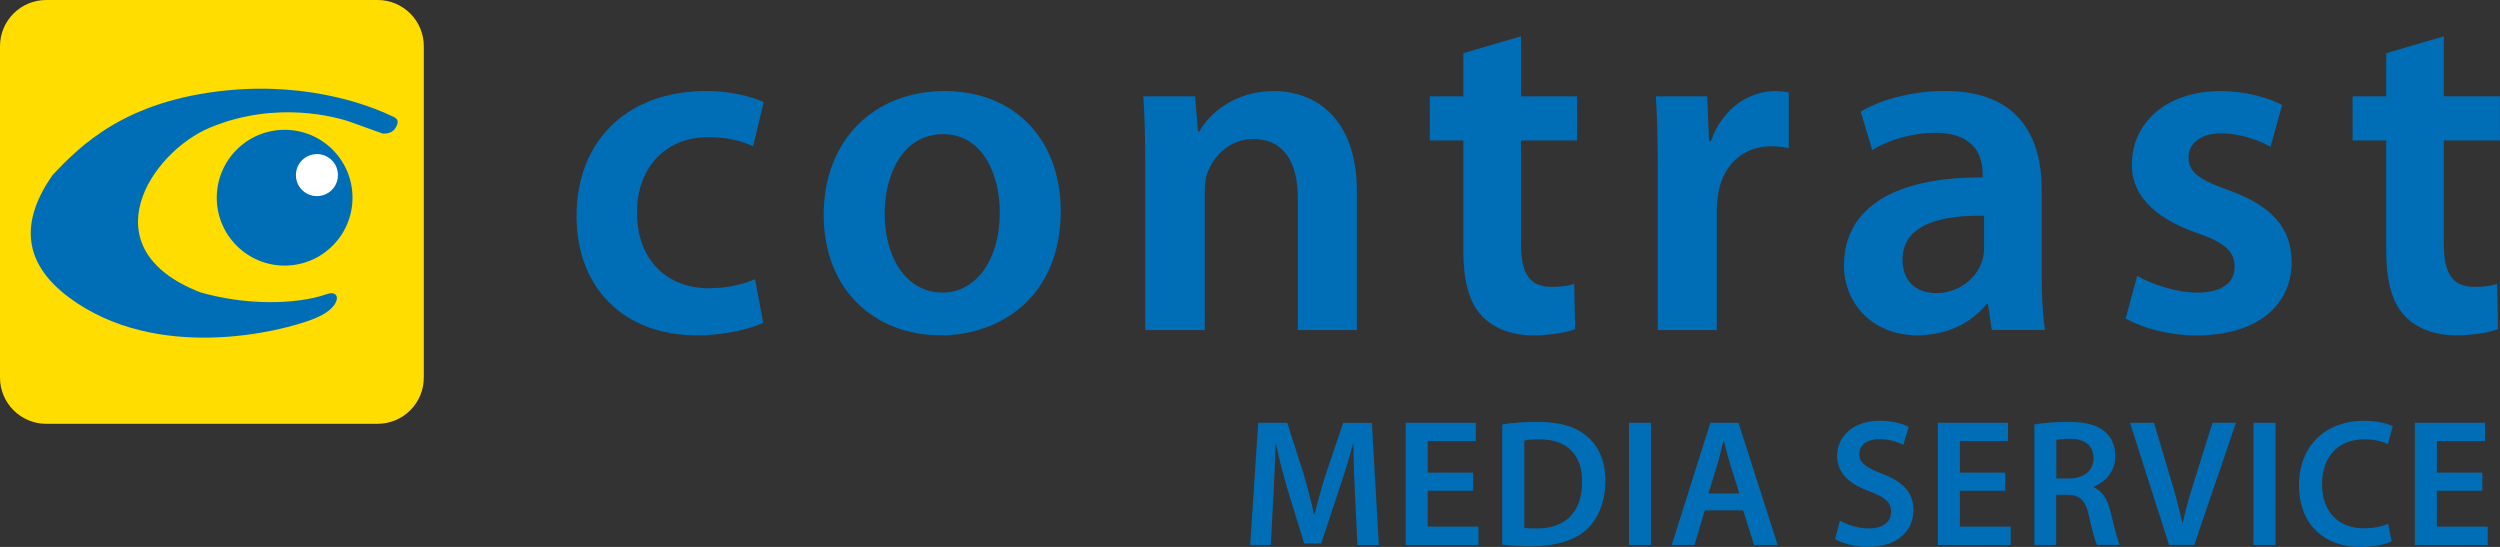
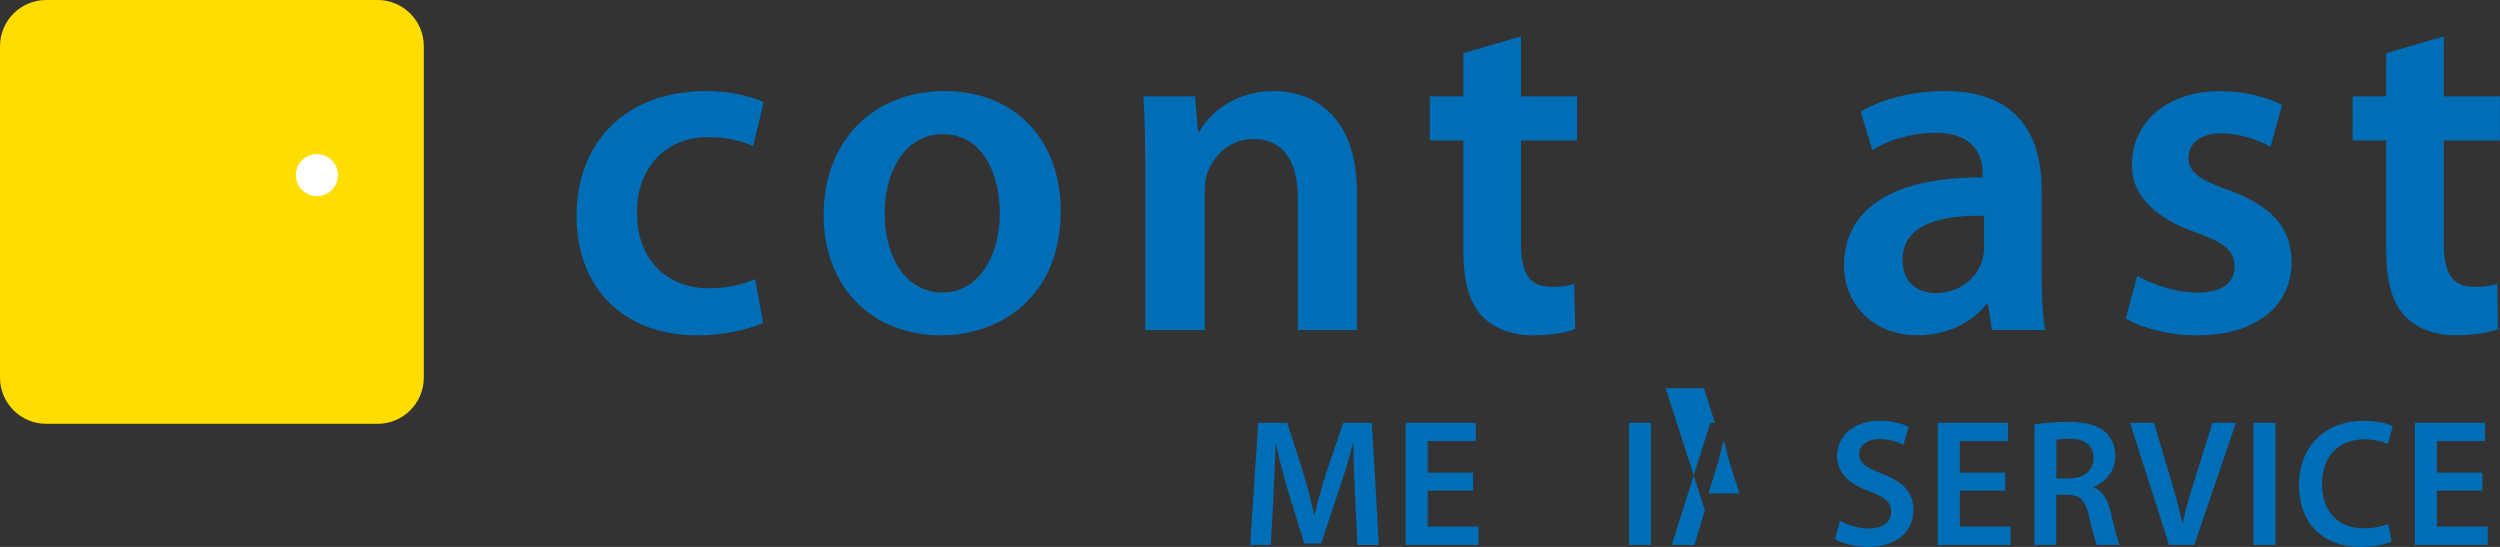
<svg xmlns="http://www.w3.org/2000/svg" id="uuid-5f96130c-fdd8-443b-a317-29ffc6746a24" data-name="Ebene 1" viewBox="0 0 522.12 114.22">
  <rect x="0" y="0" width="522.12" height="114.22" fill="#333333" stroke="none" />
  <defs>
    <style>
      .uuid-2a5f9804-8291-4793-b6fd-3f66cc923cc4 {
        fill: #006eb7;
      }

      .uuid-2a5f9804-8291-4793-b6fd-3f66cc923cc4, .uuid-58a3bbe2-768f-4b6f-a570-3afe7527ef16, .uuid-21c50b2d-c40f-4cf2-a0d2-fe4cf777d611 {
        stroke-width: 0px;
      }

      .uuid-58a3bbe2-768f-4b6f-a570-3afe7527ef16 {
        fill: #fff;
      }

      .uuid-21c50b2d-c40f-4cf2-a0d2-fe4cf777d611 {
        fill: #fd0;
      }
    </style>
  </defs>
  <g>
    <path class="uuid-2a5f9804-8291-4793-b6fd-3f66cc923cc4" d="M159.39,67.42c-2.61,1.2-7.72,2.61-13.83,2.61-15.23,0-25.15-9.82-25.15-24.96s10.02-26.06,27.16-26.06c4.51,0,9.12,1,11.92,2.31l-2.2,9.22c-2-.9-4.91-1.9-9.32-1.9-9.42,0-15.03,6.91-14.93,15.83,0,10.02,6.51,15.73,14.93,15.73,4.31,0,7.31-.9,9.72-1.9l1.7,9.12Z" />
    <path class="uuid-2a5f9804-8291-4793-b6fd-3f66cc923cc4" d="M184.76,44.57c0,9.42,4.61,16.53,12.12,16.53,7.02,0,11.93-6.92,11.93-16.74,0-7.62-3.41-16.34-11.83-16.34s-12.22,8.42-12.22,16.54M221.53,44.07c0,17.94-12.63,25.96-25.05,25.96-13.83,0-24.46-9.52-24.46-25.15s10.53-25.86,25.26-25.86,24.25,10.22,24.25,25.05" />
    <path class="uuid-2a5f9804-8291-4793-b6fd-3f66cc923cc4" d="M239.18,34.65c0-5.61-.1-10.32-.4-14.53h10.82l.6,7.32h.3c2.11-3.81,7.42-8.42,15.54-8.42,8.52,0,17.34,5.51,17.34,20.95v28.96h-12.33v-27.56c0-7.02-2.61-12.33-9.32-12.33-4.91,0-8.32,3.51-9.62,7.22-.4,1.1-.5,2.61-.5,4.01v28.66h-12.43v-34.27Z" />
    <path class="uuid-2a5f9804-8291-4793-b6fd-3f66cc923cc4" d="M317.65,7.59v12.53h11.72v9.22h-11.72v21.55c0,5.91,1.6,9.02,6.31,9.02,2.31,0,3.41-.2,4.81-.6l.2,9.42c-1.8.7-5.01,1.3-8.92,1.3-4.51,0-8.32-1.6-10.62-4.11-2.61-2.8-3.81-7.22-3.81-13.63v-22.95h-7.01v-9.22h7.01v-9.02l12.03-3.51Z" />
-     <path class="uuid-2a5f9804-8291-4793-b6fd-3f66cc923cc4" d="M346.22,35.85c0-6.62-.1-11.32-.4-15.73h10.72l.4,9.32h.4c2.41-6.91,8.12-10.42,13.33-10.42,1.2,0,1.91.1,2.91.3v11.63c-1-.2-2.11-.4-3.61-.4-5.91,0-9.92,3.81-11.02,9.32-.2,1.1-.4,2.41-.4,3.81v25.26h-12.33v-33.07Z" />
    <path class="uuid-2a5f9804-8291-4793-b6fd-3f66cc923cc4" d="M414.37,45.07c-8.72-.2-17.03,1.7-17.03,9.12,0,4.81,3.11,7.02,7.01,7.02,4.91,0,8.52-3.21,9.62-6.72.3-.9.4-1.9.4-2.7v-6.72ZM426.4,57.2c0,4.41.2,8.72.7,11.72h-11.12l-.8-5.41h-.3c-3.01,3.81-8.12,6.51-14.43,6.51-9.82,0-15.34-7.11-15.34-14.53,0-12.33,10.92-18.54,28.96-18.44v-.8c0-3.21-1.3-8.52-9.92-8.52-4.81,0-9.82,1.5-13.13,3.61l-2.41-8.02c3.61-2.2,9.92-4.31,17.64-4.31,15.64,0,20.15,9.92,20.15,20.54v17.64Z" />
    <path class="uuid-2a5f9804-8291-4793-b6fd-3f66cc923cc4" d="M446.35,57.6c2.8,1.7,8.12,3.51,12.53,3.51,5.41,0,7.81-2.2,7.81-5.41s-2-5.01-8.02-7.11c-9.52-3.31-13.53-8.52-13.43-14.23,0-8.62,7.11-15.33,18.44-15.33,5.41,0,10.12,1.4,12.93,2.91l-2.41,8.72c-2.1-1.2-6.01-2.81-10.32-2.81s-6.81,2.1-6.81,5.11,2.31,4.61,8.52,6.82c8.82,3.21,12.93,7.72,13.02,14.93,0,8.82-6.92,15.33-19.84,15.33-5.91,0-11.22-1.5-14.83-3.51l2.41-8.92Z" />
    <path class="uuid-2a5f9804-8291-4793-b6fd-3f66cc923cc4" d="M510.39,7.59v12.53h11.72v9.22h-11.72v21.55c0,5.91,1.6,9.02,6.31,9.02,2.31,0,3.41-.2,4.81-.6l.2,9.42c-1.8.7-5.01,1.3-8.92,1.3-4.51,0-8.32-1.6-10.62-4.11-2.61-2.8-3.81-7.22-3.81-13.63v-22.95h-7.02v-9.22h7.02v-9.02l12.03-3.51Z" />
    <path class="uuid-2a5f9804-8291-4793-b6fd-3f66cc923cc4" d="M282.99,103.4c-.15-3.29-.34-7.27-.3-10.75h-.11c-.82,3.14-1.87,6.58-2.99,9.8l-3.66,11.05h-3.55l-3.36-10.9c-.97-3.25-1.87-6.74-2.54-9.95h-.07c-.11,3.37-.26,7.42-.45,10.9l-.56,10.26h-4.3l1.68-25.51h6.06l3.29,10.26c.89,2.99,1.68,6.02,2.31,8.86h.11c.67-2.76,1.53-5.9,2.5-8.89l3.48-10.22h5.98l1.46,25.51h-4.48l-.49-10.41Z" />
  </g>
  <polygon class="uuid-2a5f9804-8291-4793-b6fd-3f66cc923cc4" points="293.57 88.3 293.57 113.81 308.78 113.81 308.78 109.98 298.17 109.98 298.17 102.49 307.66 102.49 307.66 98.71 298.17 98.71 298.17 92.12 308.22 92.12 308.22 88.3 293.57 88.3" />
-   <path class="uuid-2a5f9804-8291-4793-b6fd-3f66cc923cc4" d="M318.35,110.25c.64.11,1.61.11,2.54.11,5.98.04,9.53-3.29,9.53-9.76.03-5.64-3.18-8.85-8.93-8.85-1.46,0-2.5.11-3.14.26v18.24ZM313.75,88.64c2.02-.34,4.6-.53,7.32-.53,4.71,0,7.96.98,10.28,2.95,2.43,2,3.93,5.03,3.93,9.39s-1.53,7.95-3.93,10.14c-2.5,2.31-6.5,3.48-11.4,3.48-2.69,0-4.71-.15-6.2-.34v-25.09Z" />
  <rect class="uuid-2a5f9804-8291-4793-b6fd-3f66cc923cc4" x="340.21" y="88.3" width="4.6" height="25.51" />
  <g>
-     <path class="uuid-2a5f9804-8291-4793-b6fd-3f66cc923cc4" d="M363.27,103.06l-1.98-6.28c-.48-1.55-.89-3.29-1.27-4.77h-.08c-.37,1.48-.75,3.25-1.2,4.77l-1.94,6.28h6.47ZM356.06,106.58l-2.17,7.23h-4.75l8.07-25.51h5.87l8.18,25.51h-4.93l-2.28-7.23h-8Z" />
+     <path class="uuid-2a5f9804-8291-4793-b6fd-3f66cc923cc4" d="M363.27,103.06l-1.98-6.28c-.48-1.55-.89-3.29-1.27-4.77h-.08c-.37,1.48-.75,3.25-1.2,4.77l-1.94,6.28h6.47ZM356.06,106.58l-2.17,7.23h-4.75l8.07-25.51h5.87h-4.93l-2.28-7.23h-8Z" />
    <path class="uuid-2a5f9804-8291-4793-b6fd-3f66cc923cc4" d="M384.27,108.73c1.49.87,3.73,1.63,6.09,1.63,2.95,0,4.6-1.4,4.6-3.48,0-1.93-1.27-3.07-4.48-4.24-4.15-1.51-6.8-3.75-6.8-7.42,0-4.16,3.44-7.34,8.89-7.34,2.73,0,4.75.6,6.06,1.29l-1.13,3.75c-.89-.49-2.65-1.21-5.01-1.21-2.92,0-4.19,1.59-4.19,3.06,0,1.97,1.46,2.88,4.82,4.2,4.37,1.66,6.5,3.9,6.5,7.57,0,4.09-3.06,7.68-9.57,7.68-2.65,0-5.42-.79-6.8-1.63l1.01-3.86Z" />
  </g>
  <polygon class="uuid-2a5f9804-8291-4793-b6fd-3f66cc923cc4" points="404.71 88.3 404.71 113.81 419.93 113.81 419.93 109.98 409.31 109.98 409.31 102.49 418.8 102.49 418.8 98.71 409.31 98.71 409.31 92.12 419.36 92.12 419.36 88.3 404.71 88.3" />
  <g>
    <path class="uuid-2a5f9804-8291-4793-b6fd-3f66cc923cc4" d="M429.45,99.92h2.73c3.1,0,5.05-1.67,5.05-4.2,0-2.8-1.94-4.09-4.93-4.09-1.46,0-2.39.11-2.84.23v8.06ZM424.89,88.64c1.72-.3,4.3-.53,6.95-.53,3.62,0,6.09.6,7.77,2.04,1.38,1.17,2.17,2.95,2.17,5.11,0,3.29-2.21,5.52-4.56,6.39v.11c1.79.68,2.88,2.46,3.51,4.92.79,3.18,1.46,6.13,1.98,7.12h-4.75c-.37-.76-.97-2.84-1.68-6.02-.71-3.33-1.9-4.39-4.52-4.46h-2.32v10.49h-4.56v-25.17Z" />
    <path class="uuid-2a5f9804-8291-4793-b6fd-3f66cc923cc4" d="M453,113.81l-8.15-25.51h5.01l3.44,11.58c.97,3.22,1.8,6.21,2.47,9.31h.08c.67-3.03,1.57-6.13,2.57-9.24l3.66-11.66h4.9l-8.71,25.51h-5.27Z" />
  </g>
  <rect class="uuid-2a5f9804-8291-4793-b6fd-3f66cc923cc4" x="470.64" y="88.3" width="4.6" height="25.51" />
  <path class="uuid-2a5f9804-8291-4793-b6fd-3f66cc923cc4" d="M499.49,113.05c-1.08.57-3.48,1.17-6.5,1.17-8,0-12.85-5.11-12.85-12.87,0-8.4,5.76-13.47,13.45-13.47,3.03,0,5.19.64,6.13,1.14l-1.01,3.71c-1.2-.53-2.84-.98-4.93-.98-5.12,0-8.82,3.26-8.82,9.39,0,5.6,3.25,9.2,8.78,9.2,1.87,0,3.81-.38,5.01-.95l.75,3.67Z" />
  <polygon class="uuid-2a5f9804-8291-4793-b6fd-3f66cc923cc4" points="504.34 88.3 504.34 113.81 519.55 113.81 519.55 109.98 508.94 109.98 508.94 102.49 518.43 102.49 518.43 98.71 508.94 98.71 508.94 92.12 518.99 92.12 518.99 88.3 504.34 88.3" />
  <g>
    <path class="uuid-21c50b2d-c40f-4cf2-a0d2-fe4cf777d611" d="M9.65,0h69.21c5.33,0,9.65,4.32,9.65,9.65v69.21c0,5.32-4.32,9.65-9.65,9.65H9.65c-5.32,0-9.65-4.32-9.65-9.65V9.65C0,4.32,4.32,0,9.65,0Z" />
-     <path class="uuid-2a5f9804-8291-4793-b6fd-3f66cc923cc4" d="M73.62,41.29c0,7.83-6.35,14.18-14.17,14.18s-14.18-6.35-14.18-14.18,6.35-14.18,14.18-14.18,14.17,6.35,14.17,14.18" />
    <path class="uuid-58a3bbe2-768f-4b6f-a570-3afe7527ef16" d="M70.58,36.57c0,2.42-1.96,4.39-4.39,4.39s-4.39-1.96-4.39-4.39,1.96-4.39,4.39-4.39,4.39,1.96,4.39,4.39" />
-     <path class="uuid-2a5f9804-8291-4793-b6fd-3f66cc923cc4" d="M82.52,26.84c-.82,1.26-2.61,1.05-2.61,1.05l-6.45-2.32c-3.41-1.24-15.85-4.57-29.46,1.02-12.57,5.16-25.66,25.32-2.2,34.45,9.28,2.7,19.95,2.66,26.41.4,2.51-.88,3.02,1.33.48,3.41-.71.58-1.75,1.18-3.24,1.77-6.9,2.72-32.7,9.12-51.03-4.49-10.04-7.48-9.96-16.22-3.46-25.55,5.81-6.17,15.15-15.56,36.3-17.69,17.87-1.79,30.68,3.45,34.94,5.52,1.01.49,1.14,1.16.32,2.42" />
  </g>
</svg>